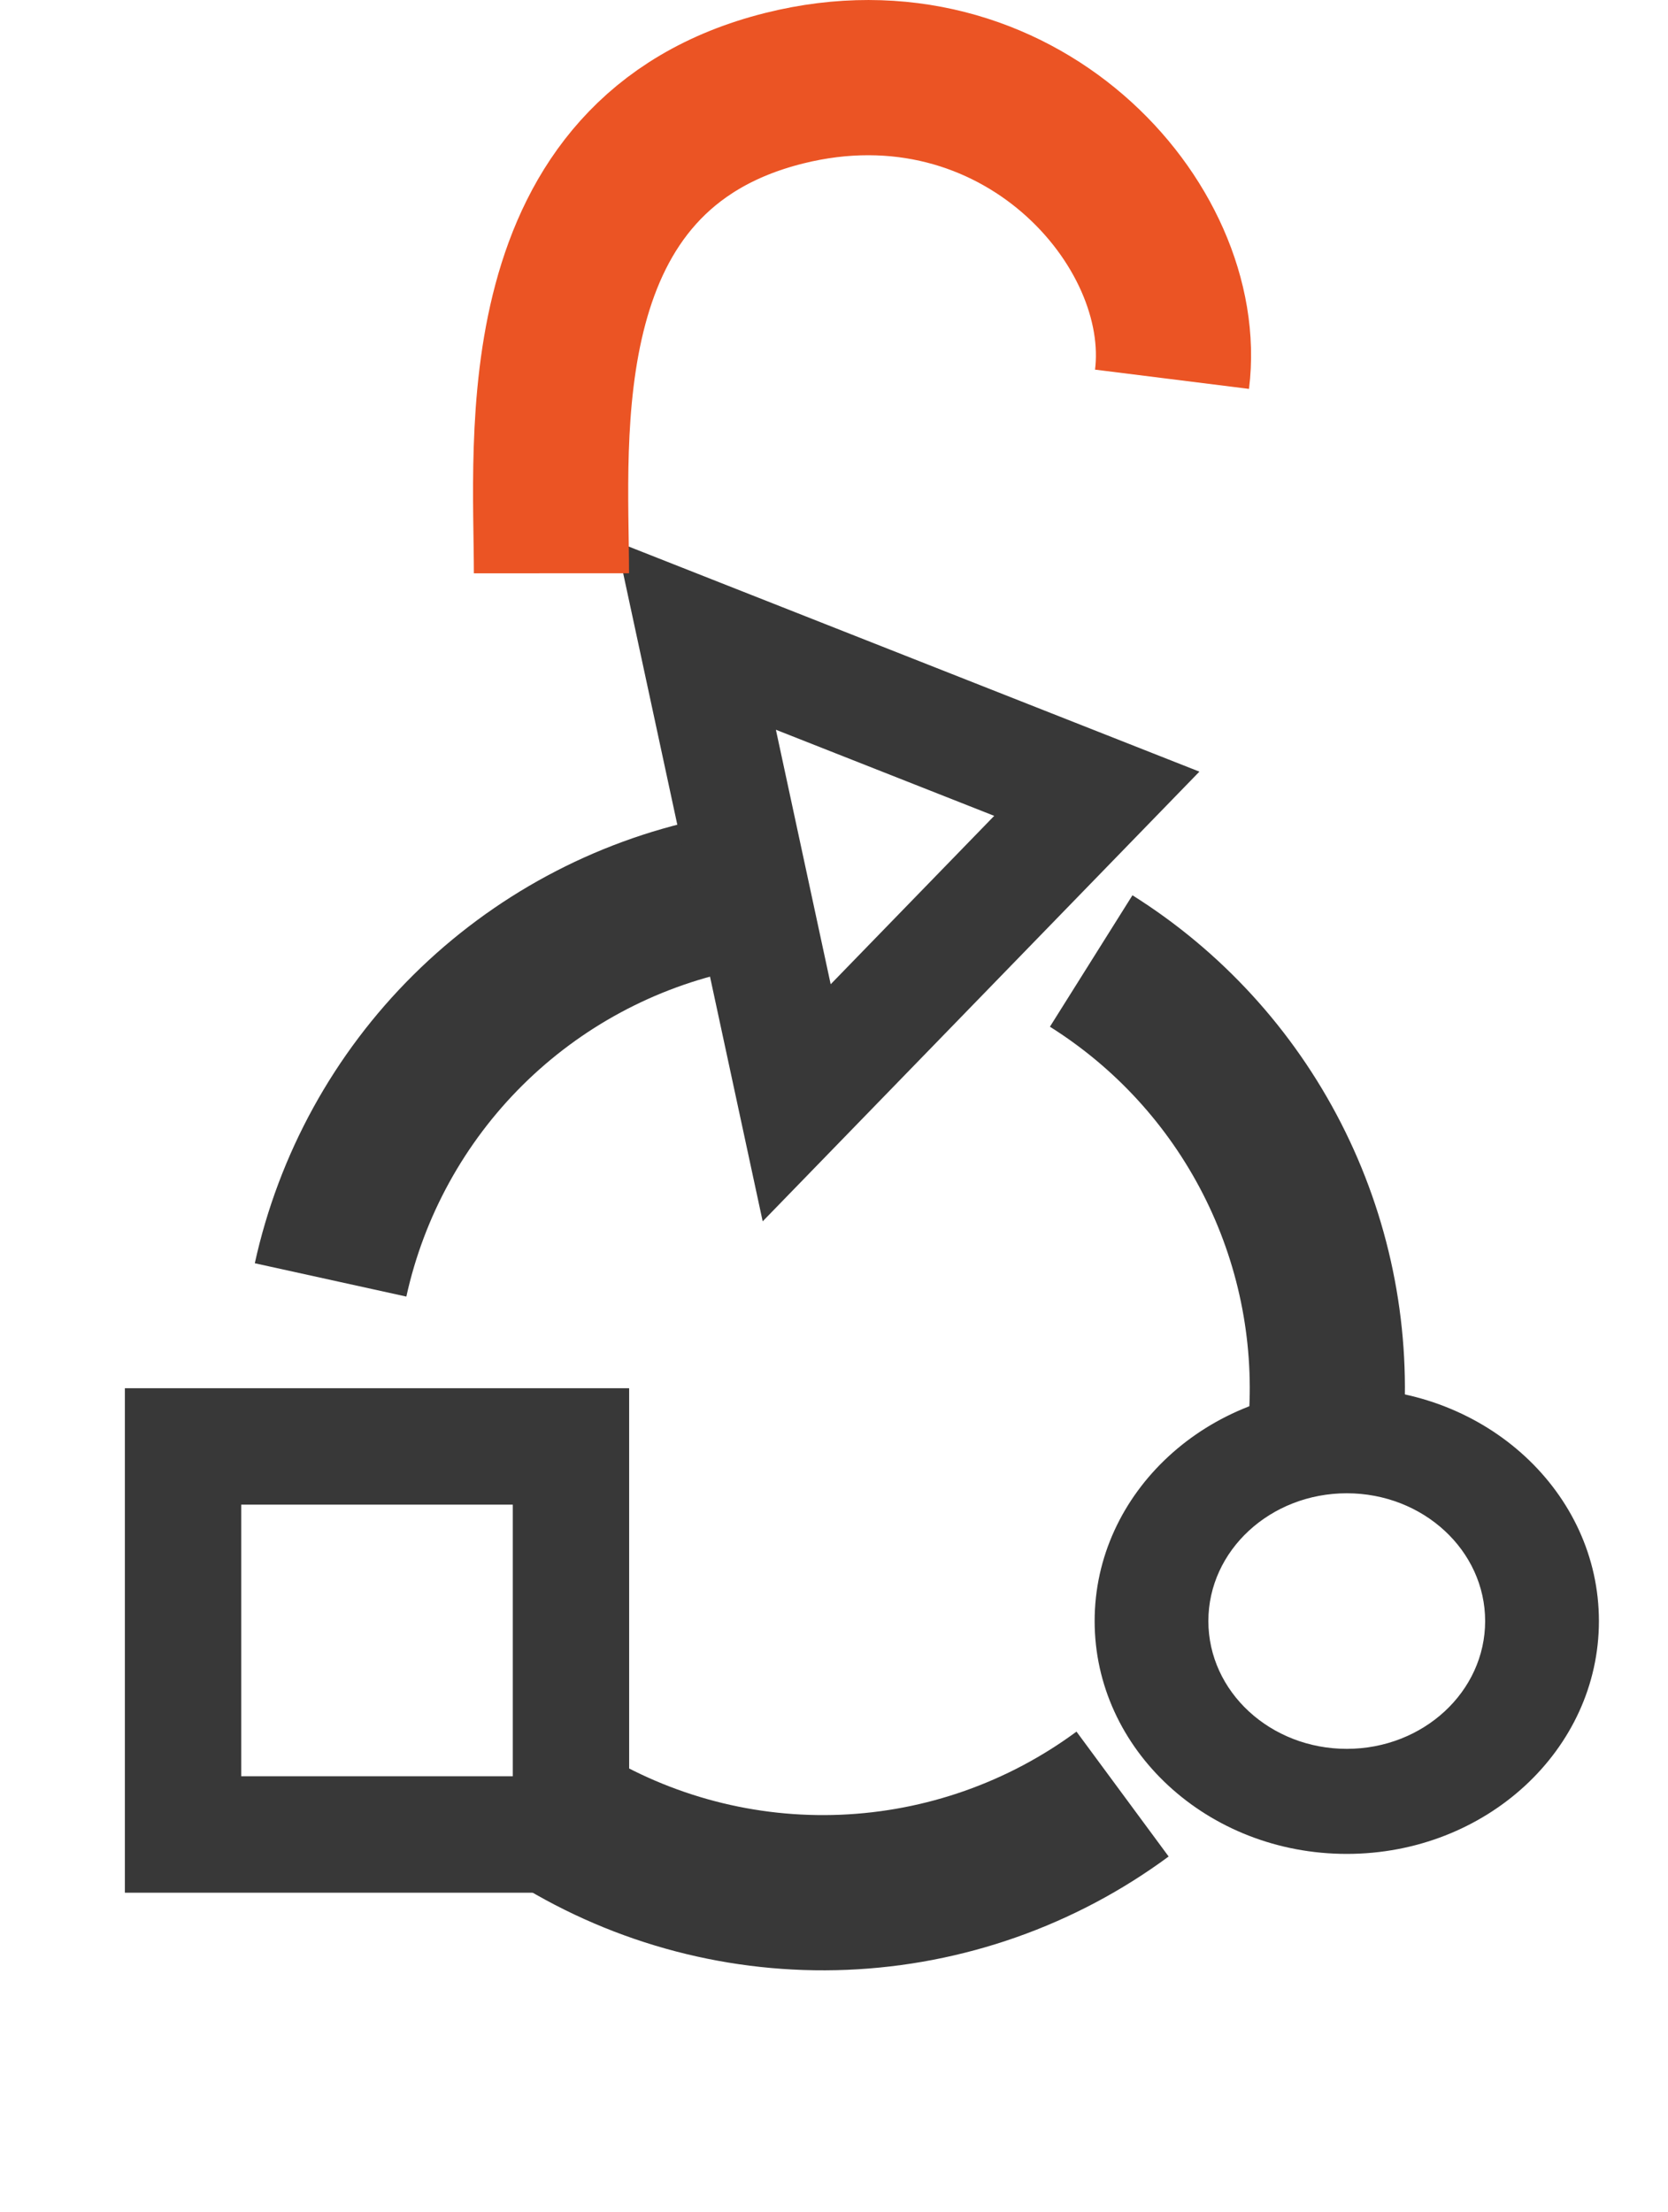
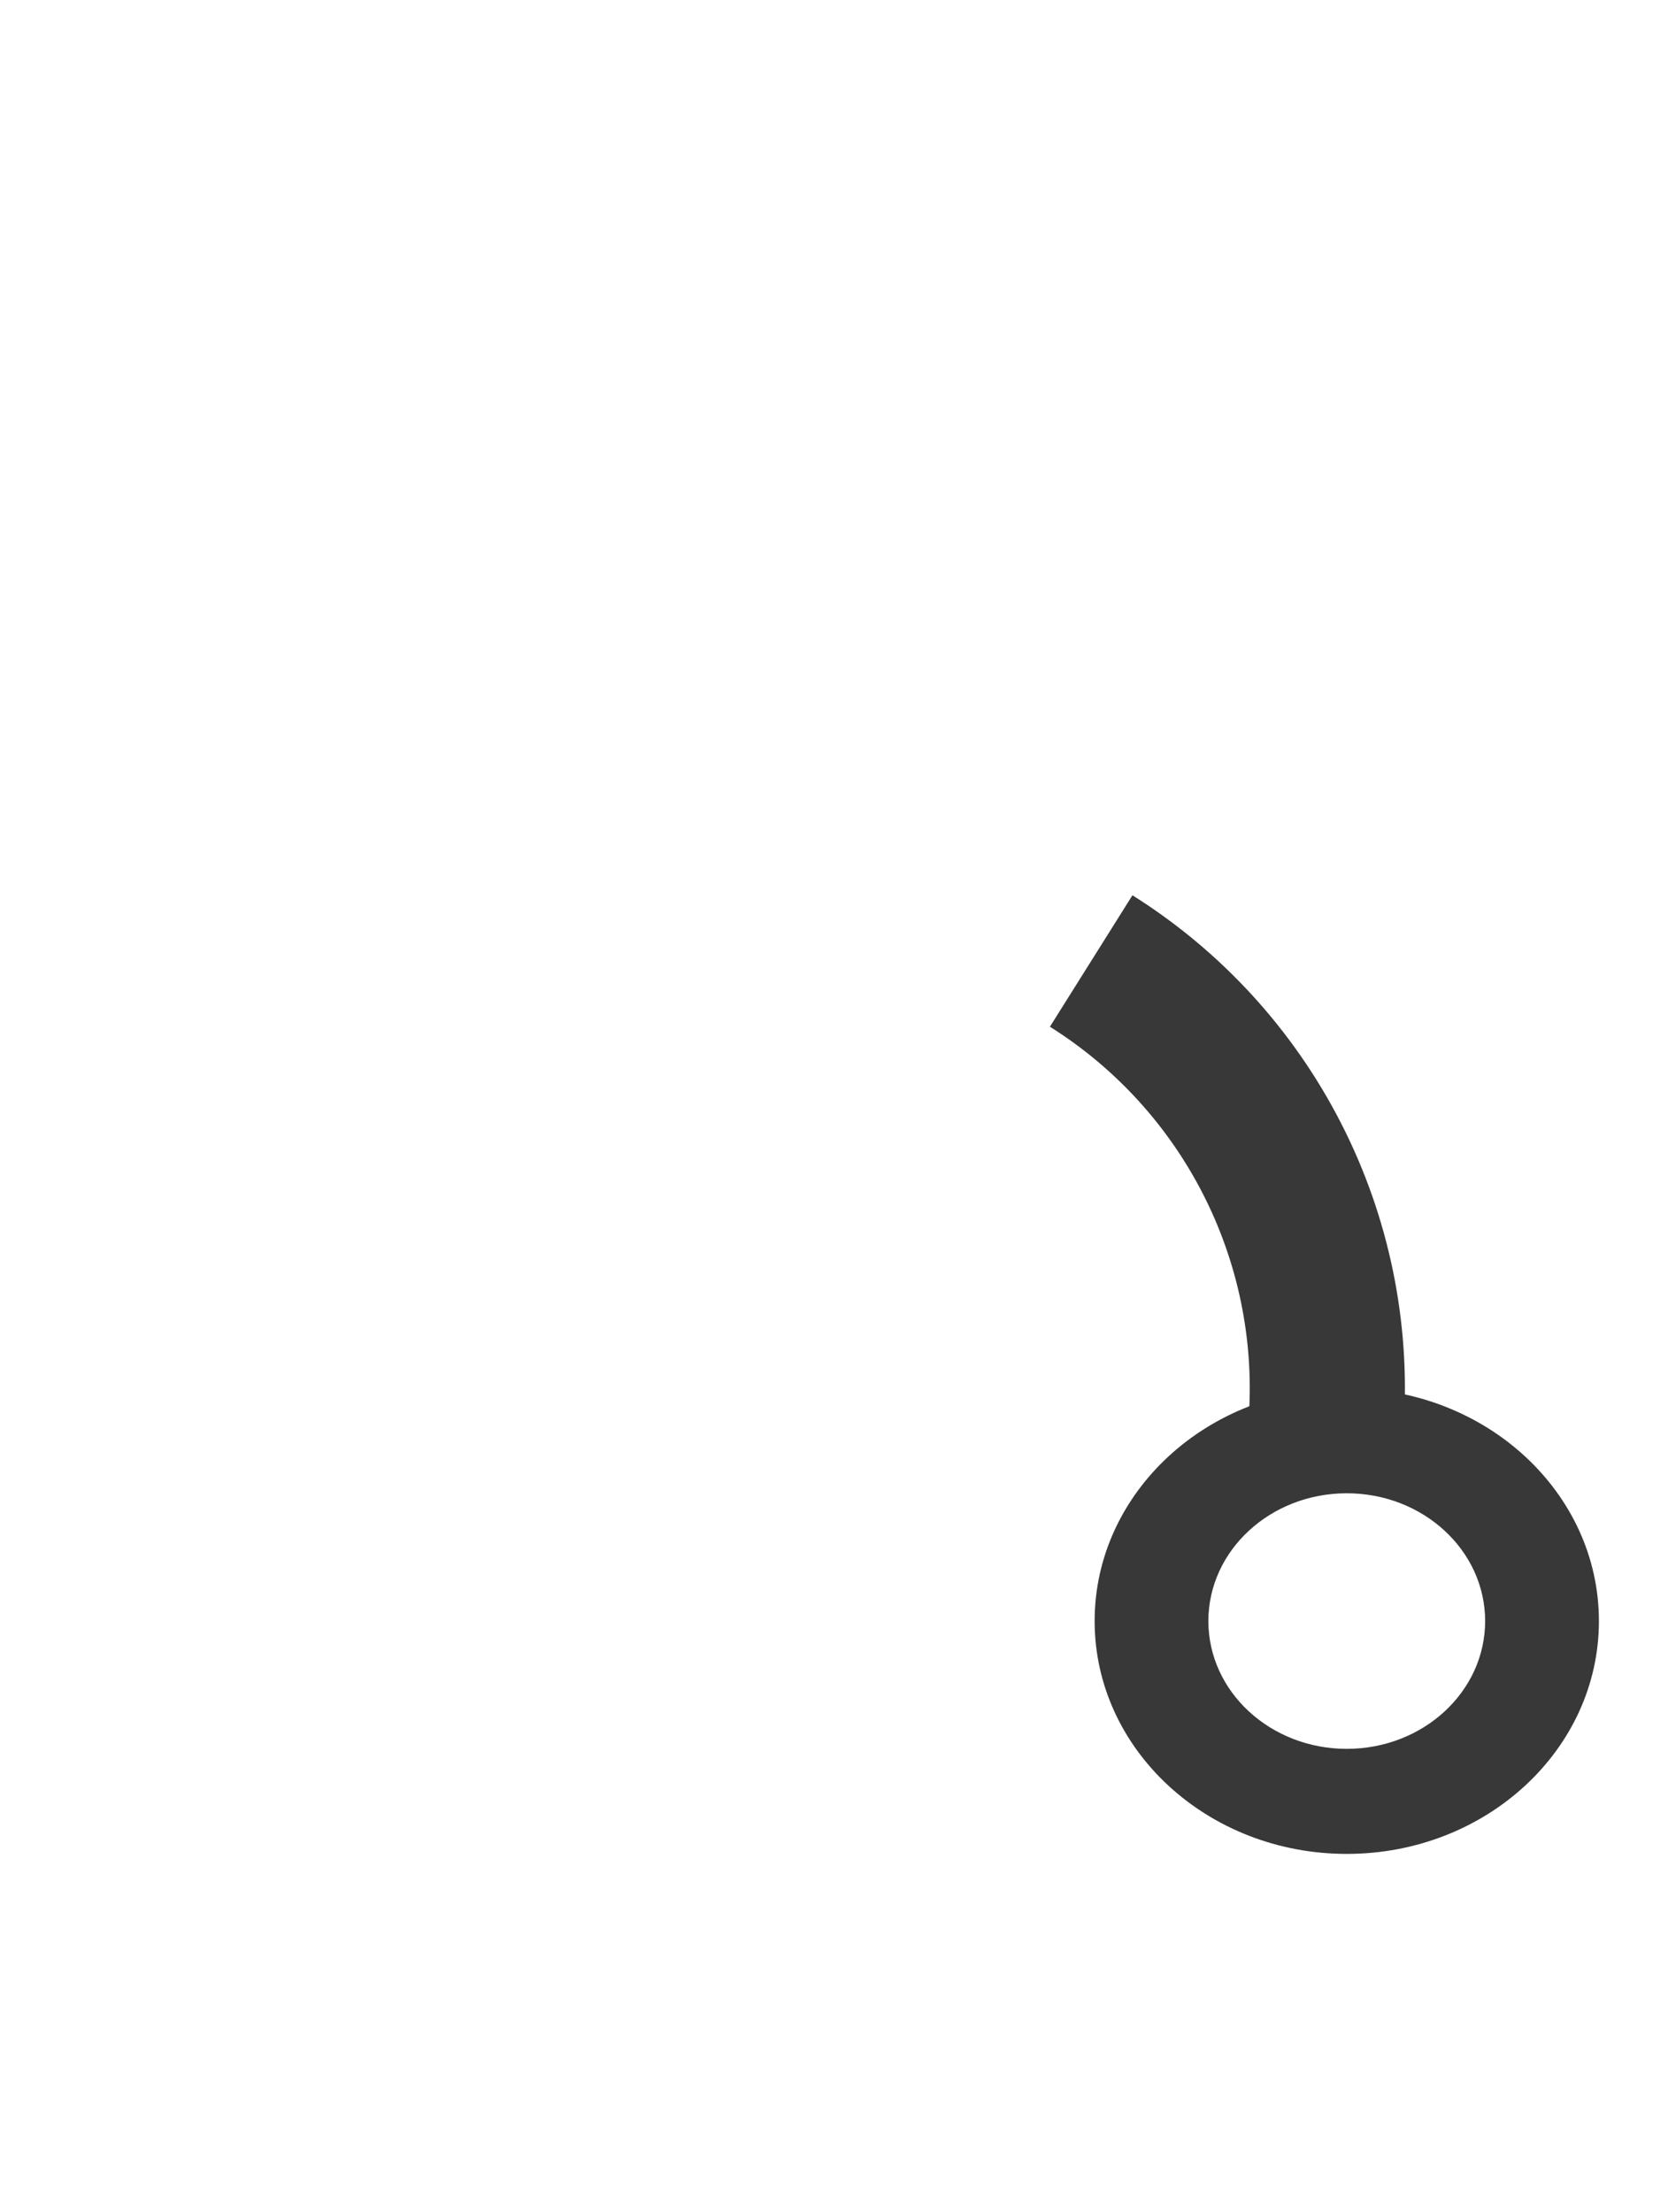
<svg xmlns="http://www.w3.org/2000/svg" width="43" height="57" viewBox="0 0 43 57" fill="none">
-   <path d="M8.522 32.982C9.059 30.539 10.29 28.302 12.066 26.541C13.843 24.78 16.09 23.569 18.538 23.053" stroke="#383838" stroke-width="4" />
  <path d="M28.13 24.764C30.114 26.01 31.724 27.768 32.791 29.854C33.858 31.939 34.342 34.274 34.191 36.612" stroke="#383838" stroke-width="4" />
-   <path d="M28.939 46.231C26.85 47.773 24.348 48.654 21.755 48.762C19.161 48.87 16.595 48.198 14.386 46.834" stroke="#383838" stroke-width="4" />
  <path d="M41.219 41.773C41.219 45.087 38.309 47.773 34.719 47.773C31.129 47.773 28.219 45.087 28.219 41.773C28.219 38.46 31.129 35.773 34.719 35.773C38.309 35.773 41.219 38.46 41.219 41.773ZM31.151 41.773C31.151 43.592 32.748 45.066 34.719 45.066C36.689 45.066 38.286 43.592 38.286 41.773C38.286 39.955 36.689 38.48 34.719 38.48C32.748 38.48 31.151 39.955 31.151 41.773Z" fill="#383838" />
-   <rect x="4.719" y="37.273" width="10" height="10" stroke="#383838" stroke-width="3" />
-   <path d="M17.946 16.382L28.275 20.454L20.538 28.418L17.946 16.382Z" stroke="#383838" stroke-width="3" />
-   <path d="M14.216 14.773C14.215 11.273 13.519 3.948 20.217 2.273C26.221 0.772 30.714 5.773 30.214 9.773" stroke="#EB5424" stroke-width="4" />
</svg>